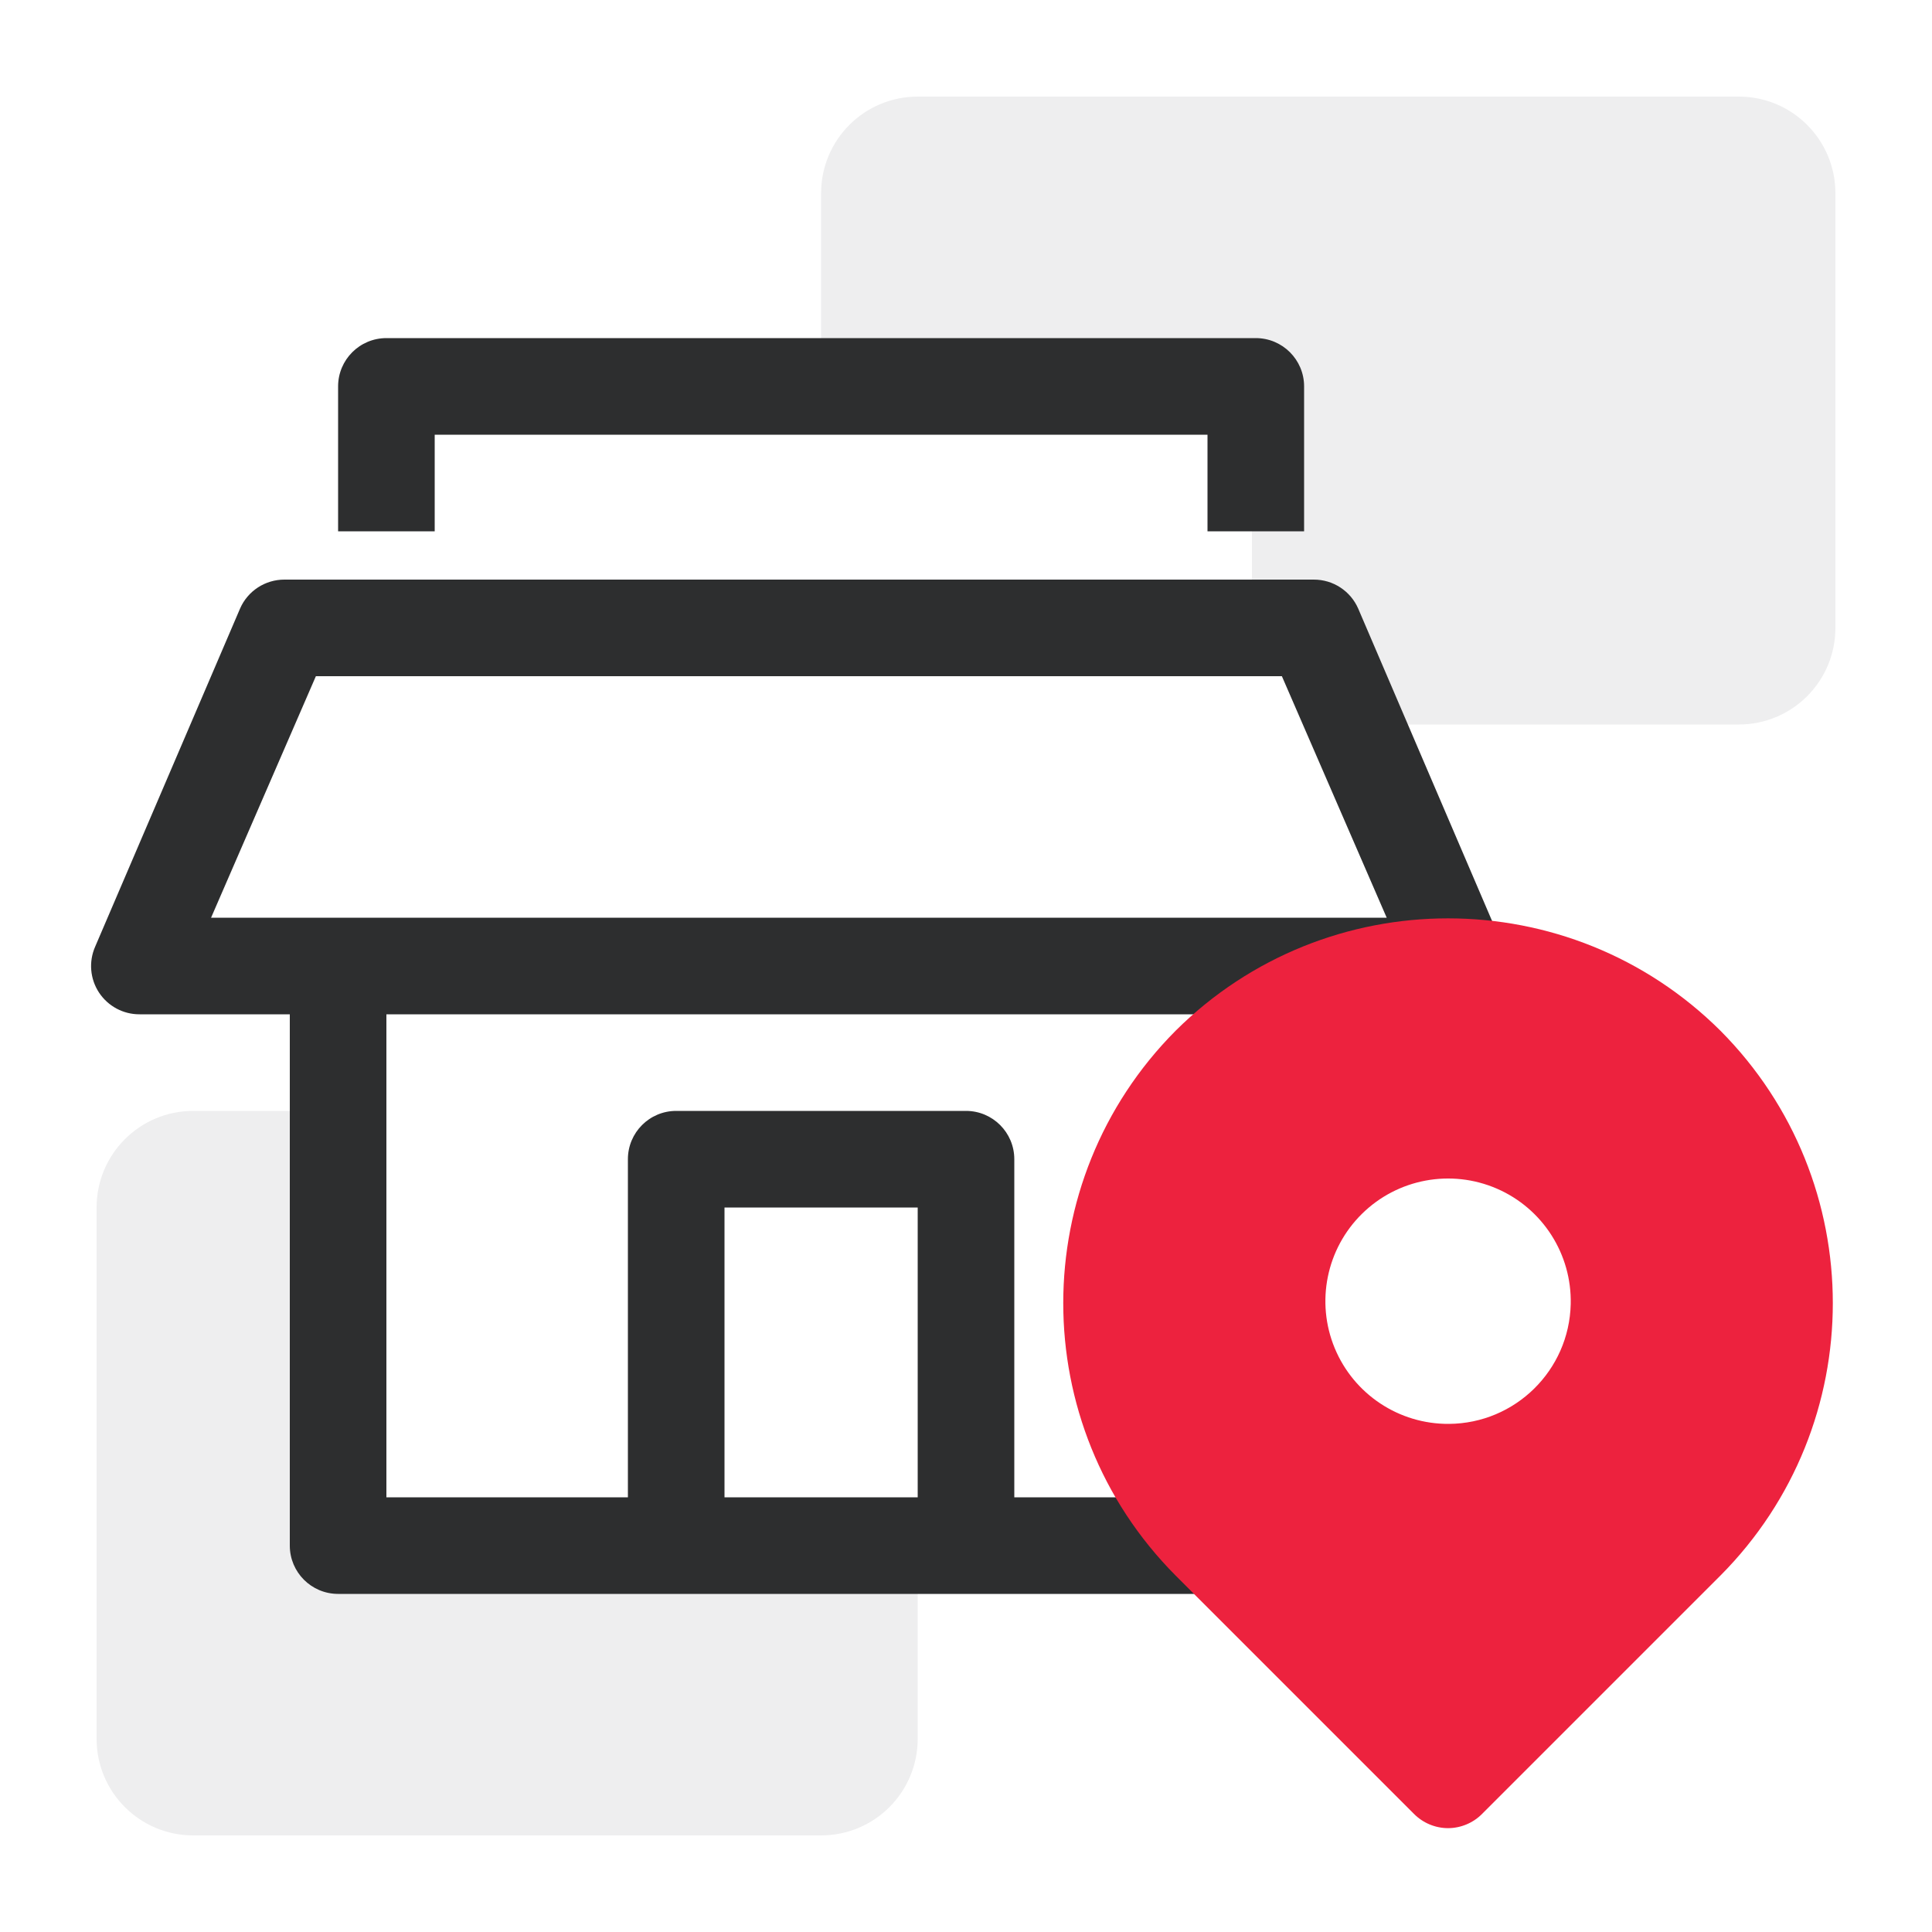
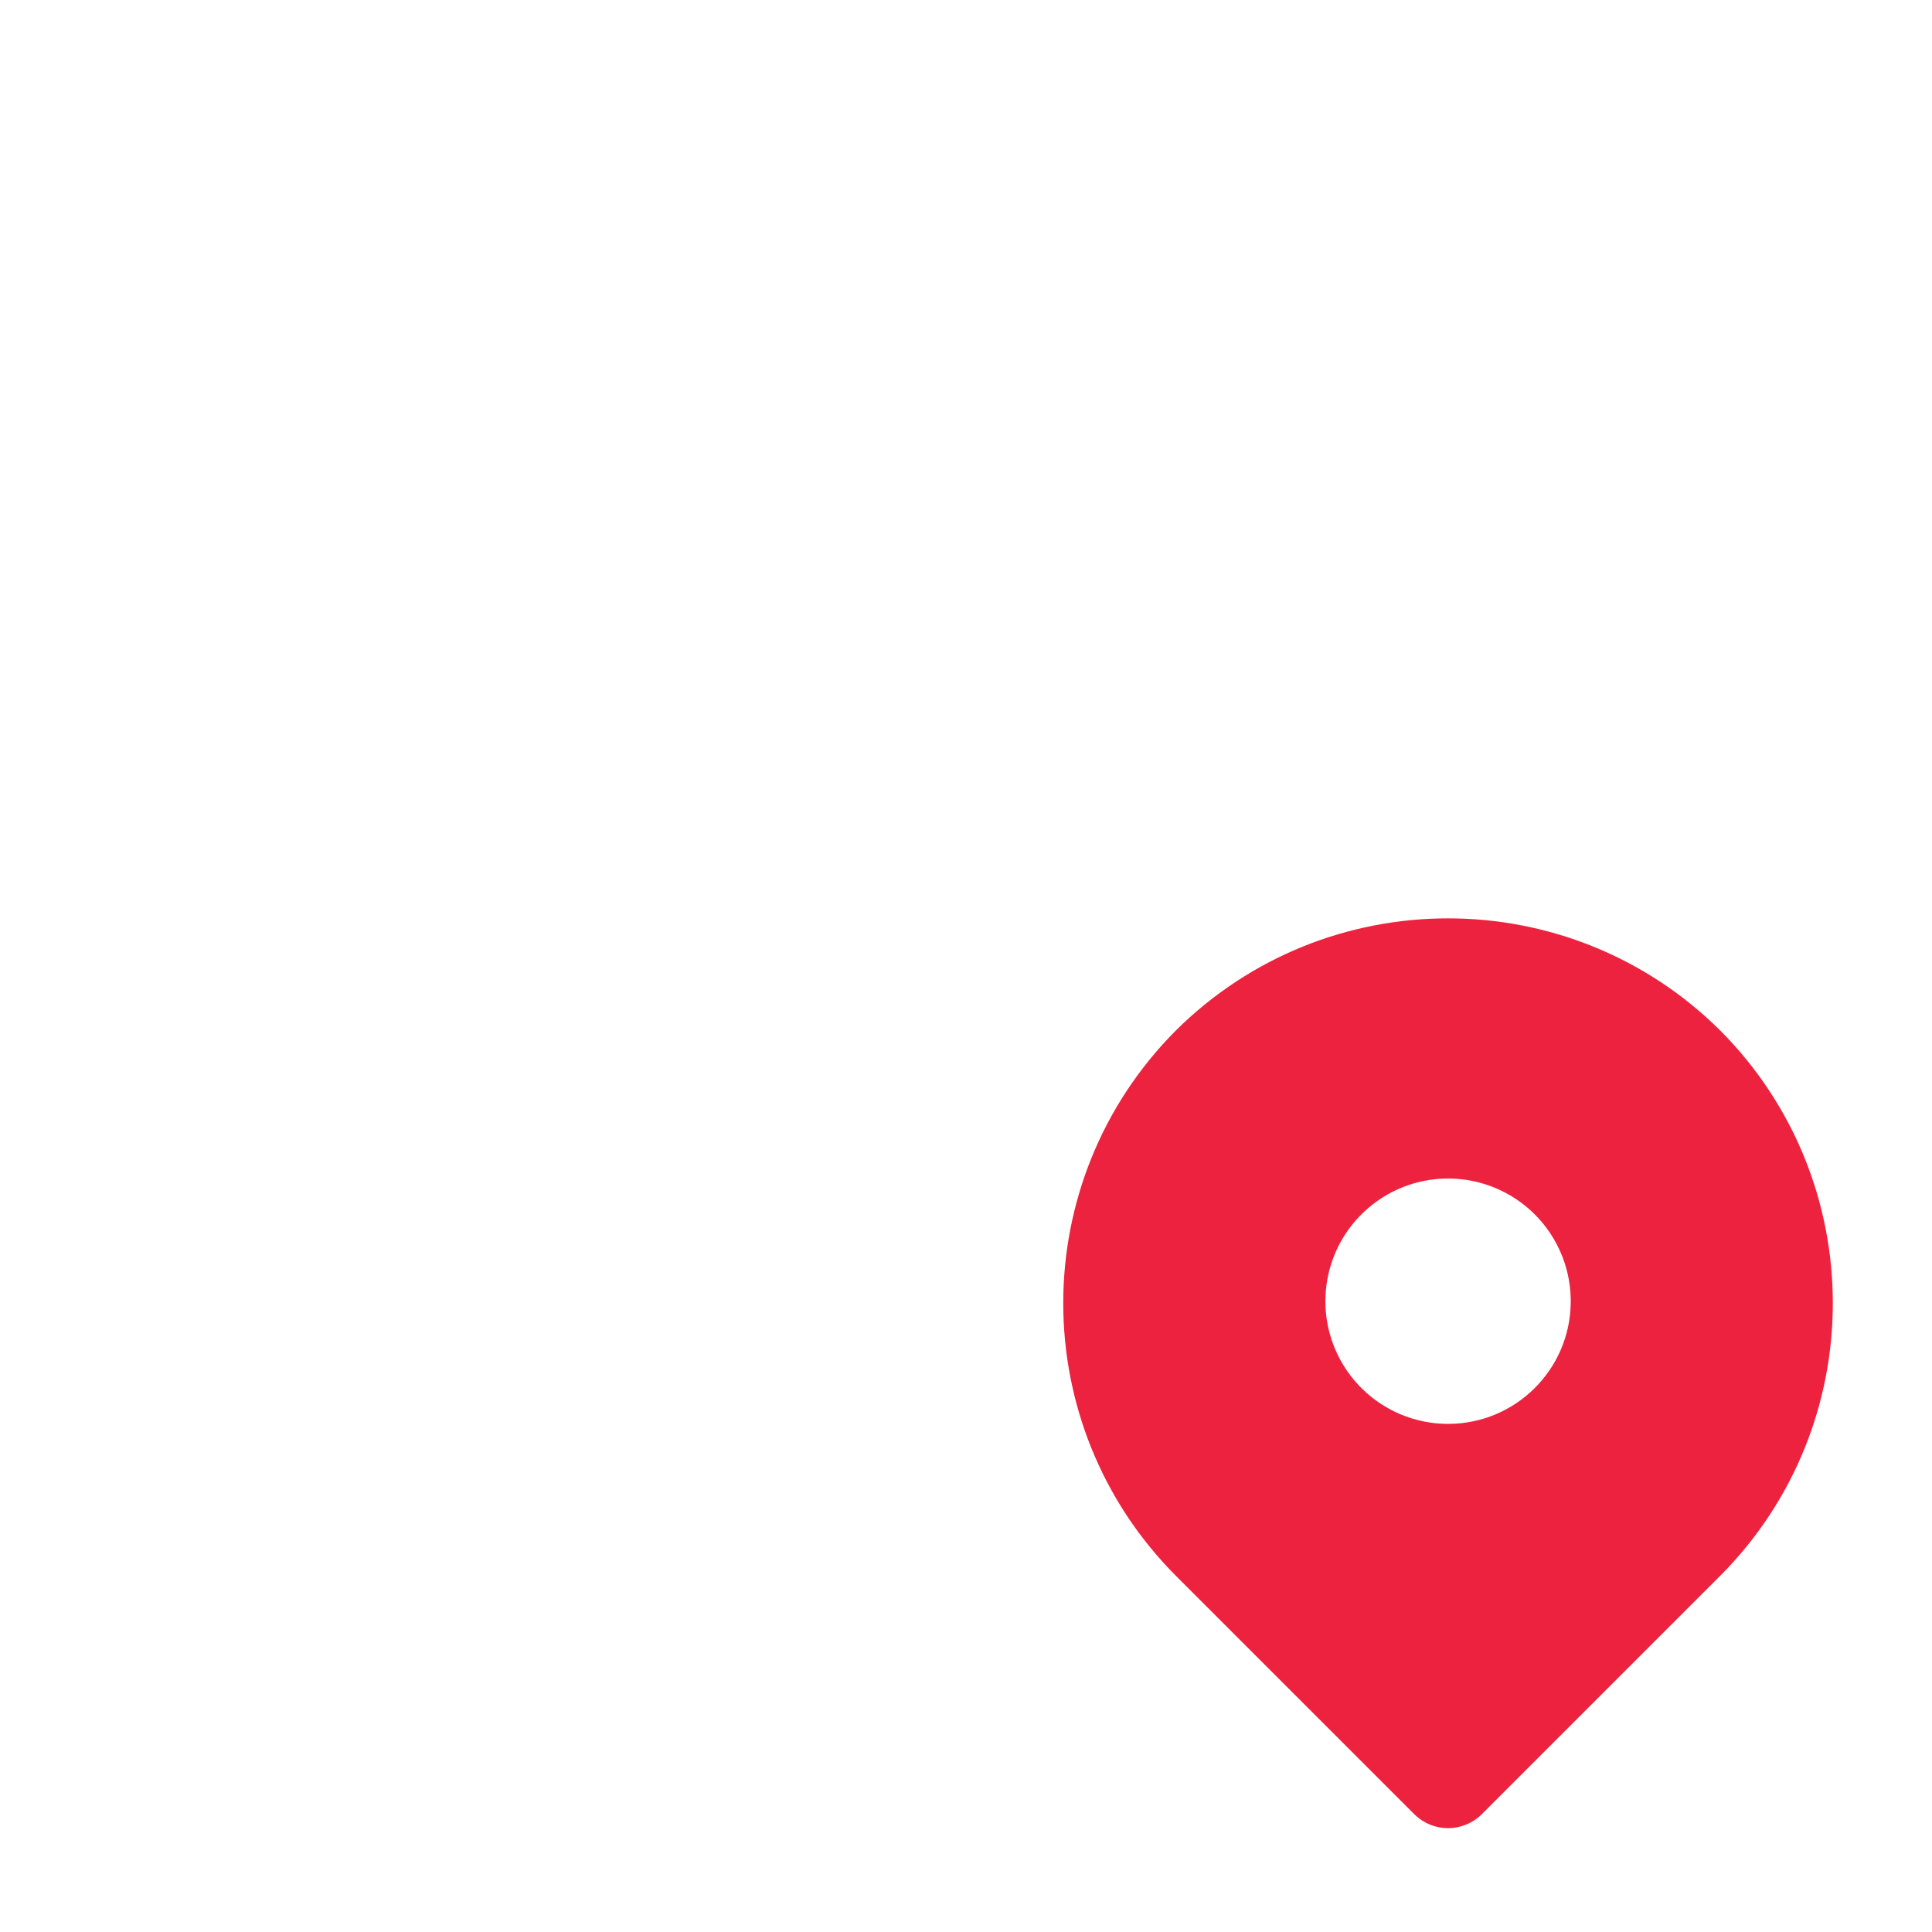
<svg xmlns="http://www.w3.org/2000/svg" width="40" height="40" viewBox="0 0 40 40" fill="none">
-   <path d="M36 2H19C17.895 2 17 2.895 17 4V7.86H25.92V13H27L28 15H36C37.105 15 38 14.105 38 13V4C38 2.895 37.105 2 36 2ZM6 31.77V23H4C2.895 23 2 23.895 2 25V36C2 37.105 2.895 38 4 38H17C18.105 38 19 37.105 19 36V31.77H6Z" fill="#EEEEEF" />
-   <path d="M27 11H25V9H9V11H7V8C7 7.448 7.447 7 8 7H26C26.552 7 27 7.448 27 8V11ZM31.12 19.6L28.12 12.6C27.96 12.234 27.599 11.999 27.2 12H5.89C5.491 11.999 5.129 12.234 4.97 12.6L1.97 19.6C1.834 19.91 1.864 20.267 2.05 20.55C2.236 20.832 2.552 21.002 2.89 21H6V32C6 32.552 6.447 33 7 33H27V31H21V24C21 23.448 20.552 23 20 23H14C13.447 23 13 23.448 13 24V31H8V21H30.2C30.538 21.001 30.853 20.832 31.039 20.549C31.224 20.267 31.255 19.91 31.12 19.6ZM15 25H19V31H15V25ZM8 19H4.37L6.54 14H26.54L28.71 19H8Z" fill="#2D2E2F" />
  <path d="M35.62 21.34C32.5 18.238 27.46 18.238 24.34 21.34C21.238 24.46 21.238 29.5 24.34 32.62L29.27 37.55C29.457 37.741 29.713 37.849 29.98 37.85C30.247 37.849 30.503 37.741 30.69 37.55L35.62 32.62C38.722 29.5 38.722 24.46 35.62 21.34ZM30 29.48C28.965 29.488 28.03 28.867 27.634 27.912C27.238 26.956 27.462 25.855 28.199 25.13C28.936 24.404 30.04 24.198 30.99 24.609C31.939 25.02 32.544 25.966 32.52 27C32.488 28.372 31.372 29.47 30 29.48Z" fill="#ED223E" />
</svg>